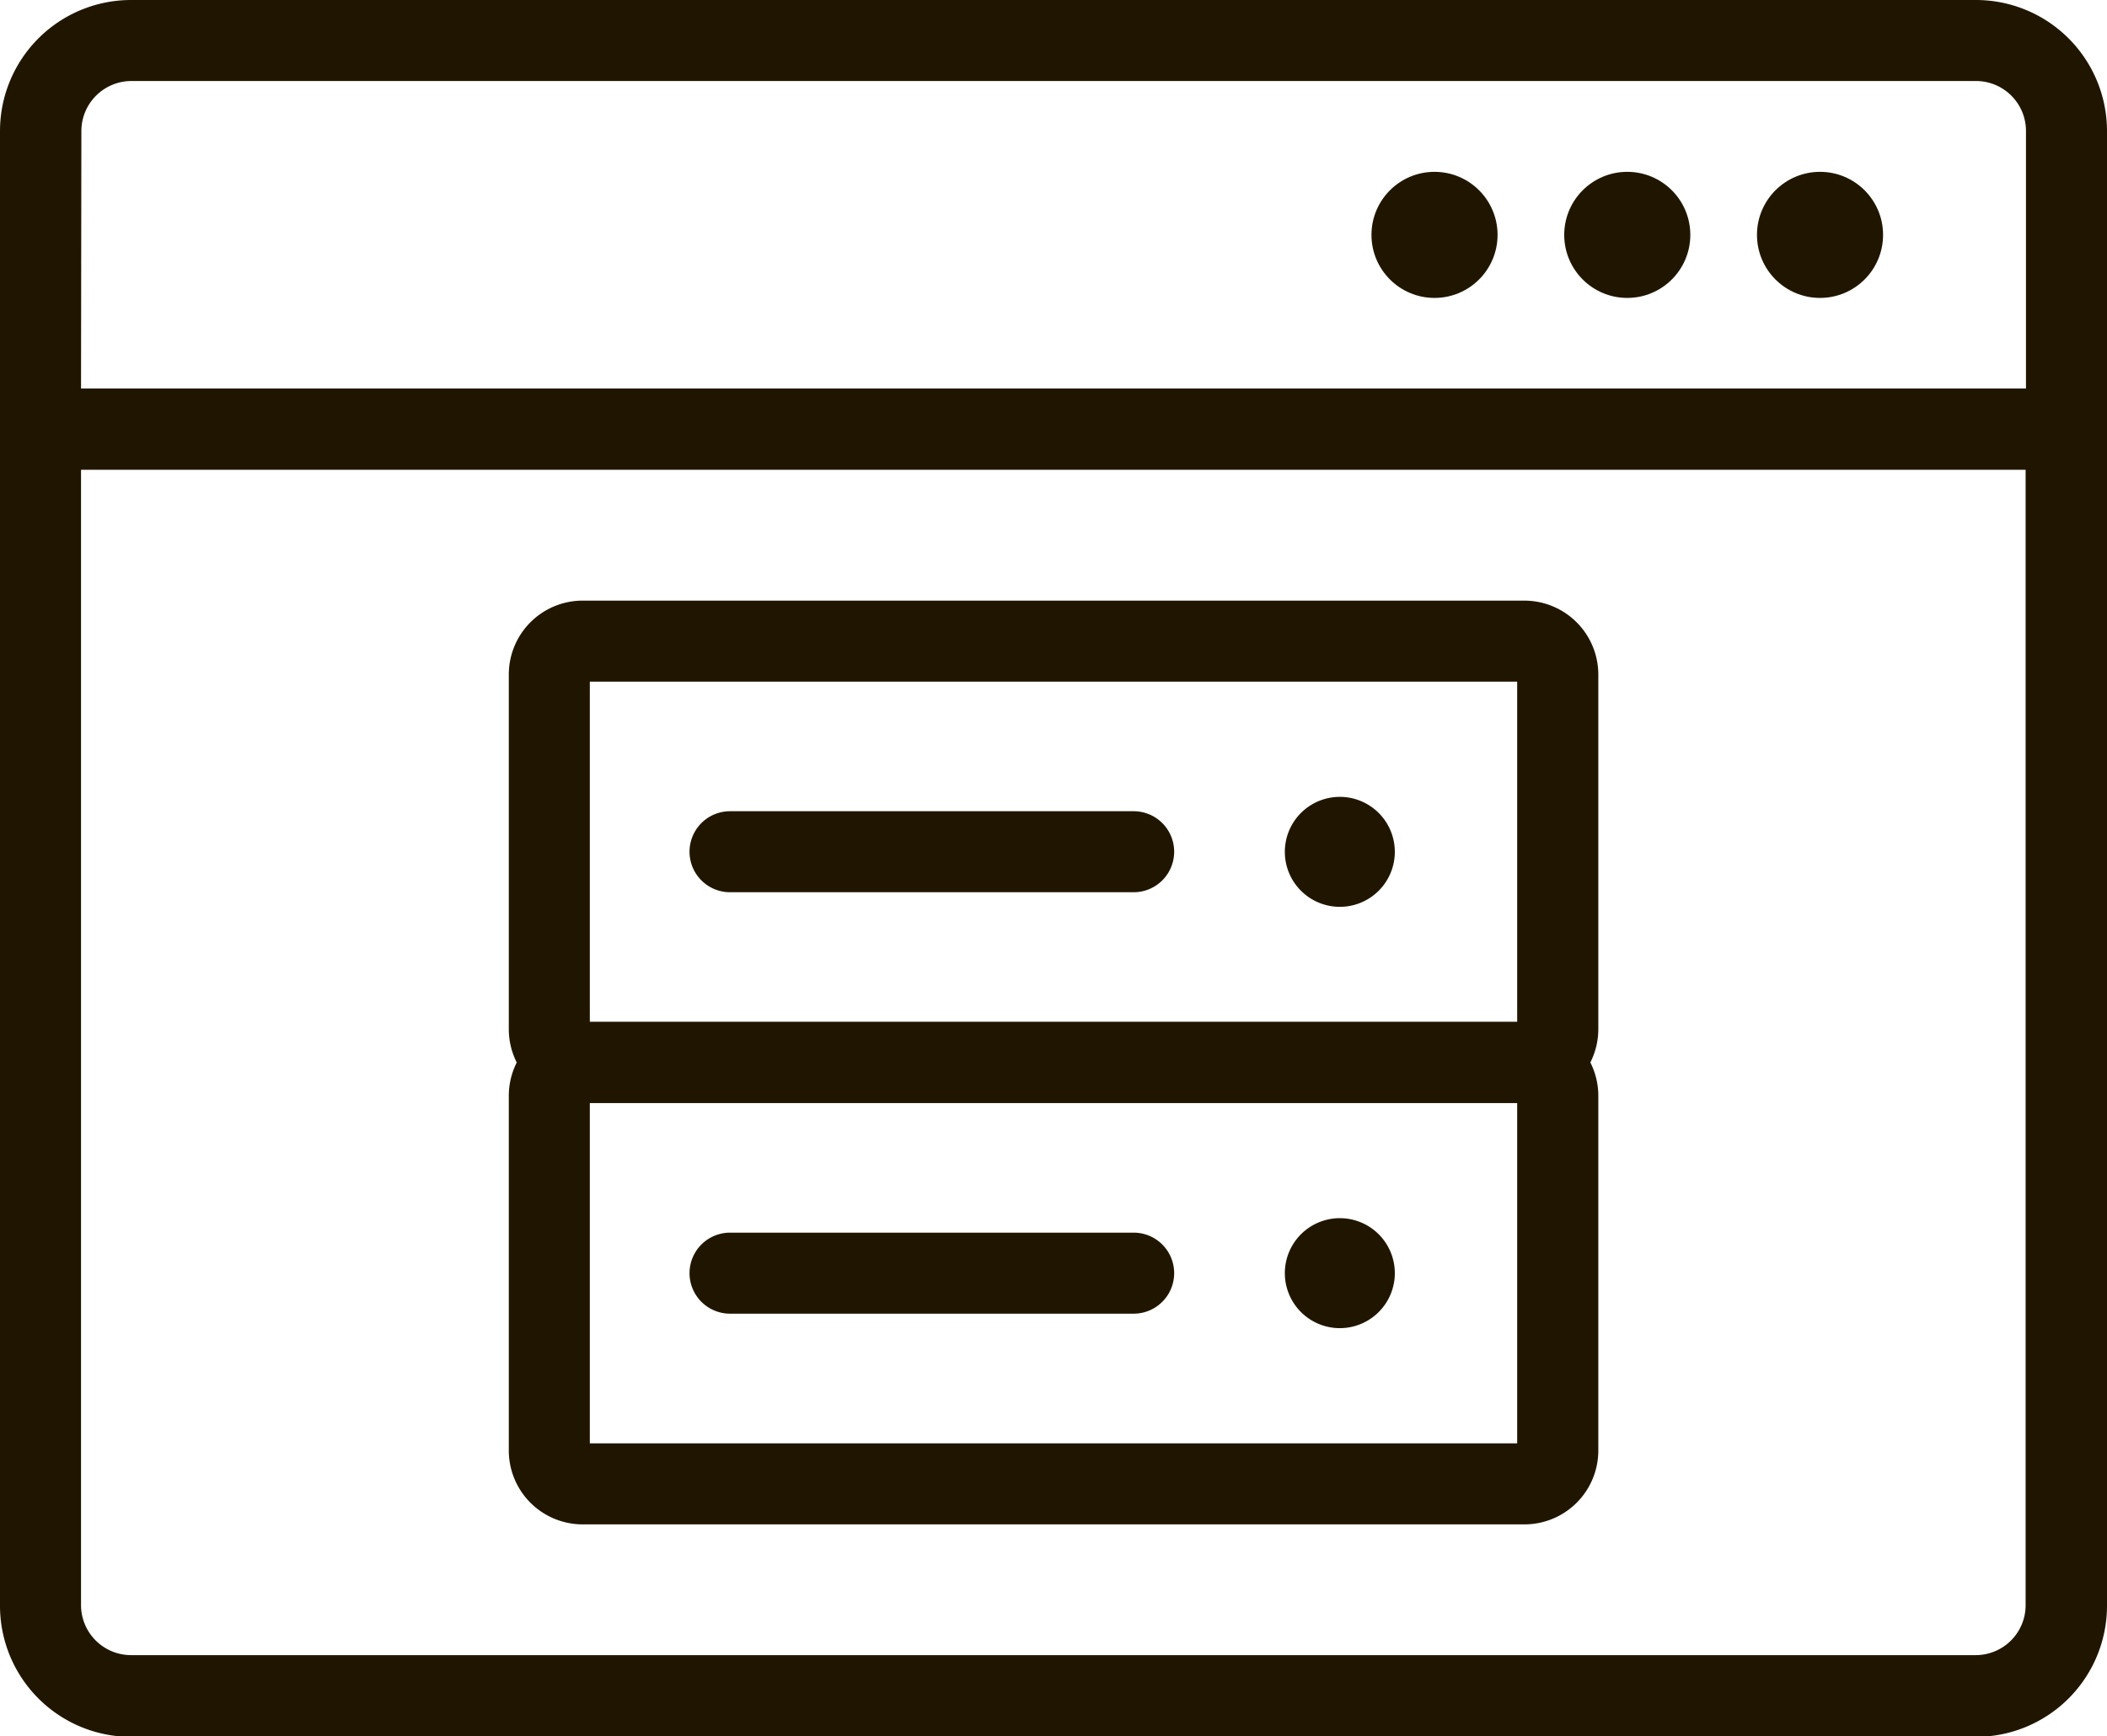
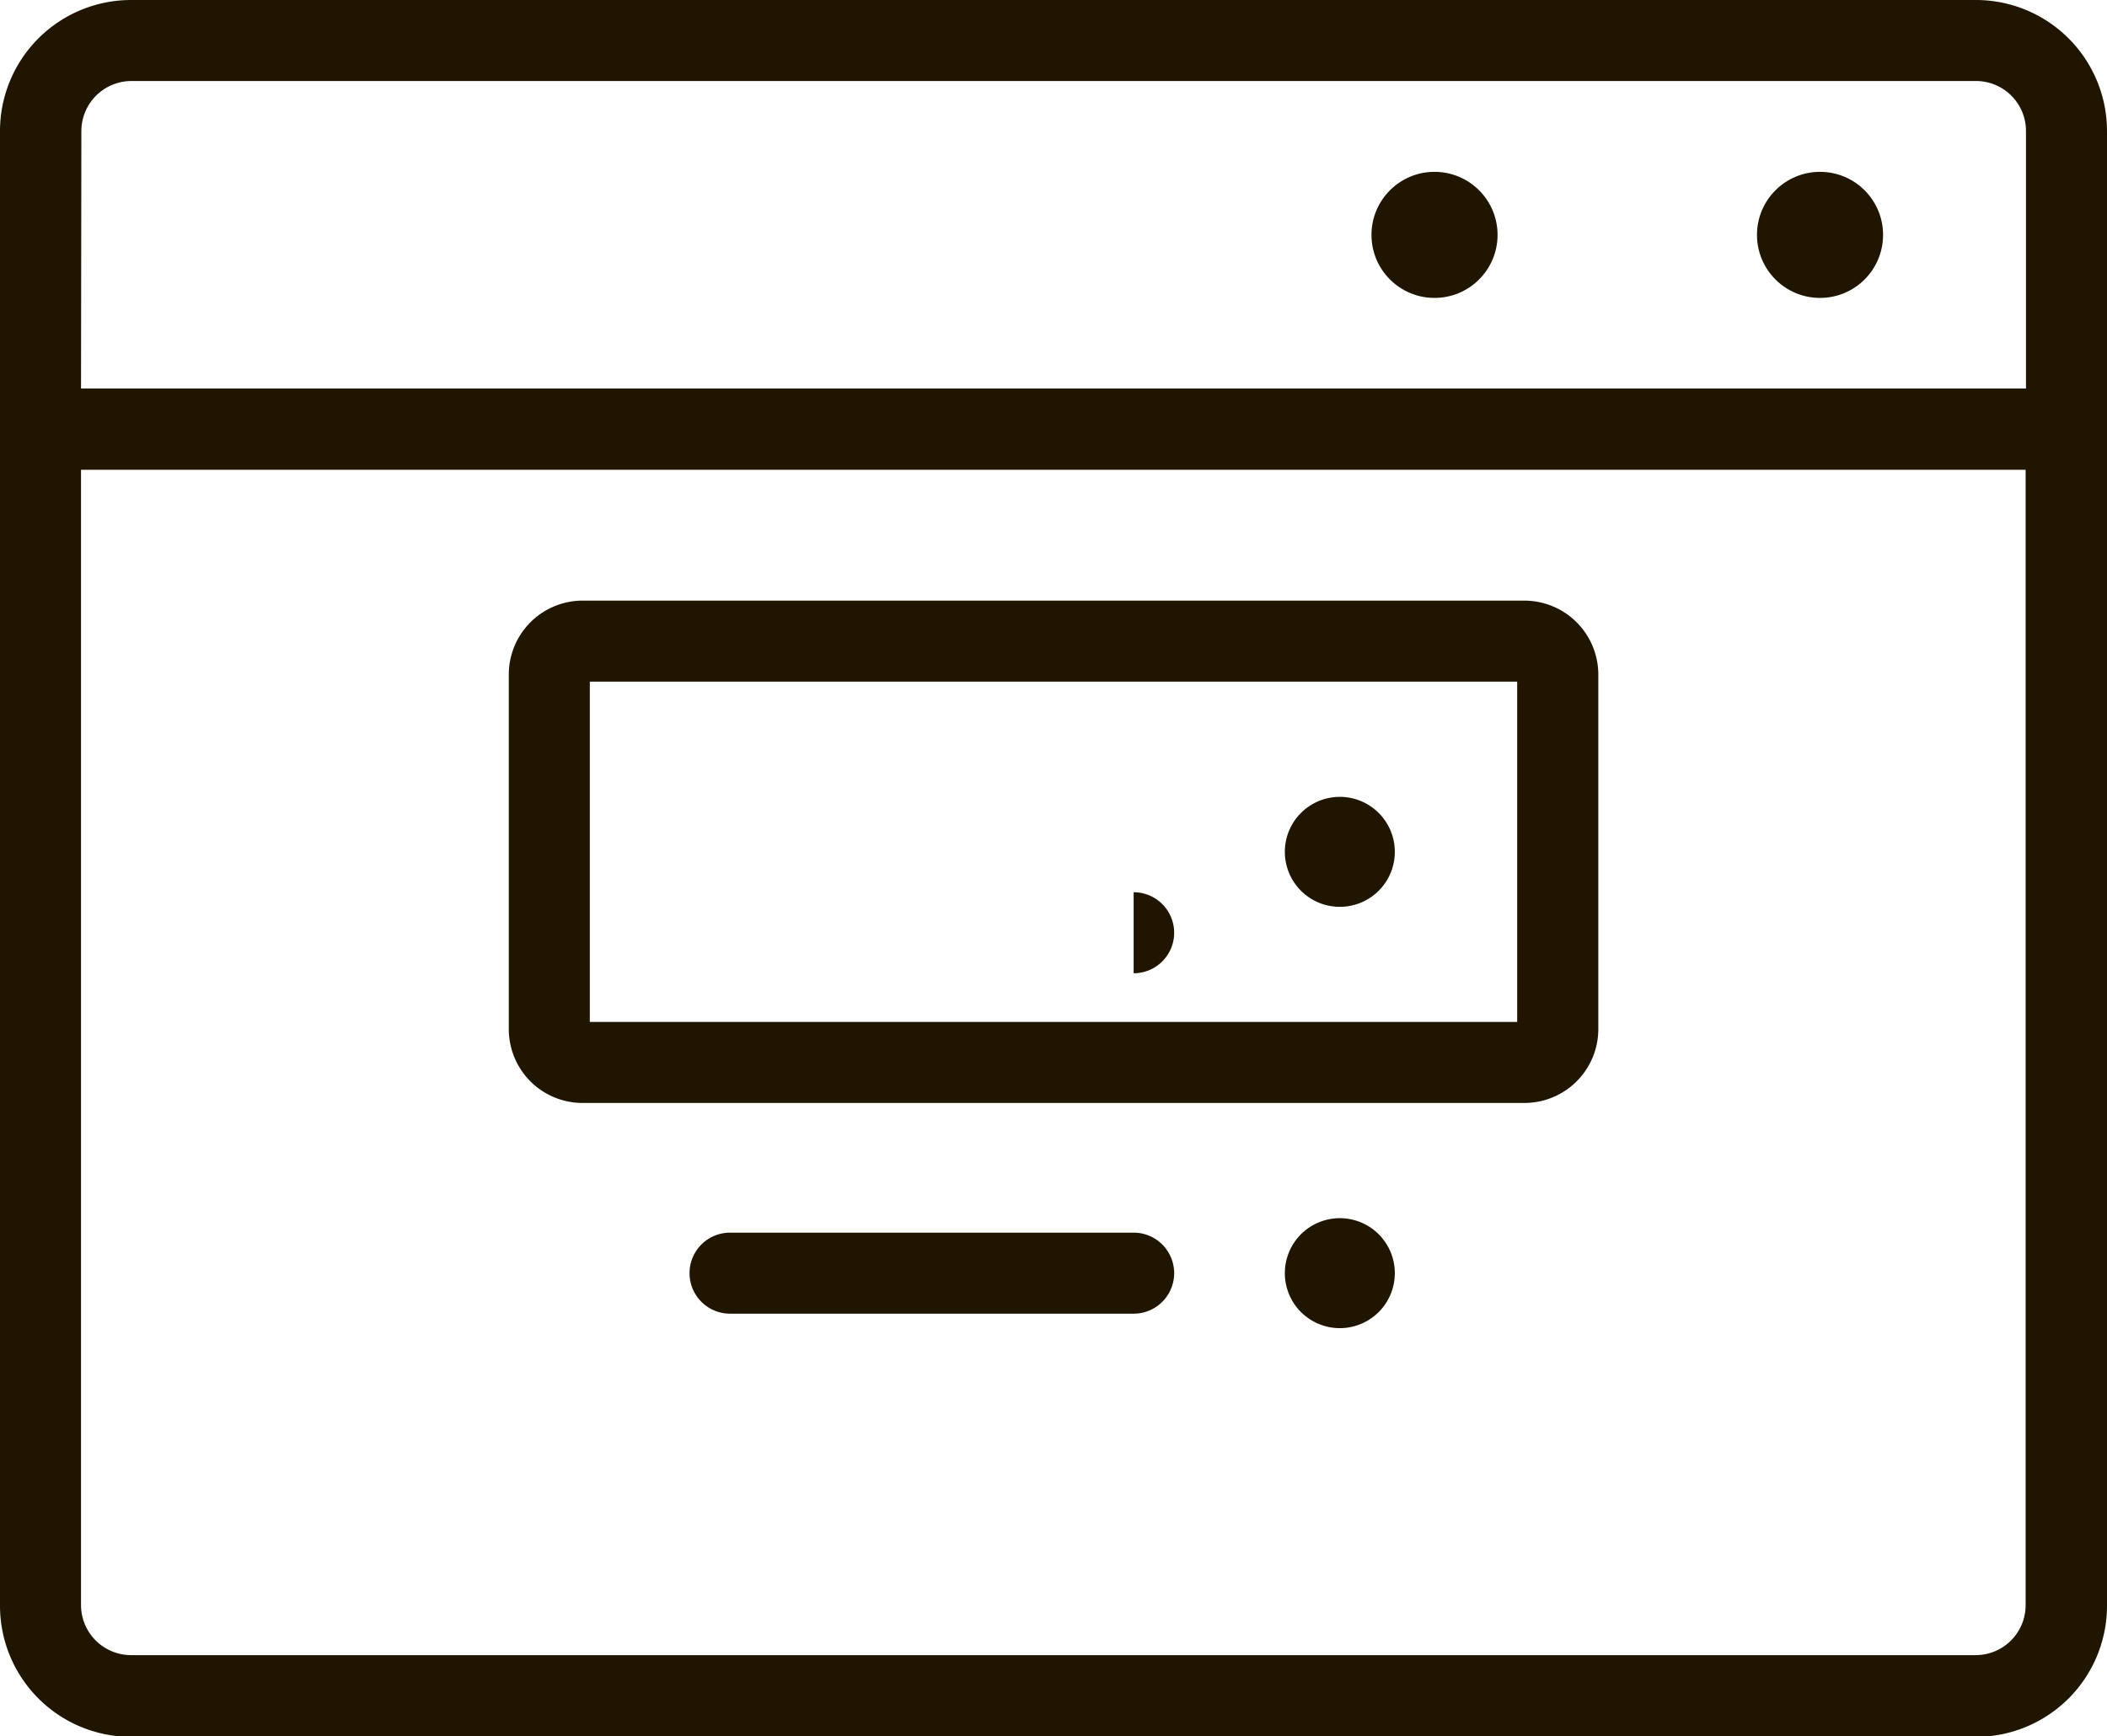
<svg xmlns="http://www.w3.org/2000/svg" id="Layer_1" data-name="Layer 1" viewBox="0 0 180.47 148.73">
  <defs>
    <style>.cls-1{fill:#201600;}</style>
  </defs>
  <title>pro-coding</title>
  <path class="cls-1" d="M140.11,117.7H59.43a6.32,6.32,0,0,1-6.32-6.32V81a6.33,6.33,0,0,1,6.32-6.33h80.68A6.34,6.34,0,0,1,146.43,81v30.39A6.33,6.33,0,0,1,140.11,117.7Zm-80.06-6.94h79.43V81.61H60.05Z" transform="translate(-9.53 -23.22)" />
  <path class="cls-1" d="M129,96.18a4.71,4.71,0,1,1-4.71-4.7A4.71,4.71,0,0,1,129,96.18Z" transform="translate(-9.53 -23.22)" />
-   <path class="cls-1" d="M106.63,99.65H72.06a3.47,3.47,0,1,1,0-6.94h34.57a3.47,3.47,0,0,1,0,6.94Z" transform="translate(-9.53 -23.22)" />
-   <path class="cls-1" d="M140.11,153.8H59.43a6.33,6.33,0,0,1-6.32-6.32v-30.4a6.33,6.33,0,0,1,6.32-6.32h80.68a6.33,6.33,0,0,1,6.32,6.32v30.4A6.33,6.33,0,0,1,140.11,153.8Zm-80.06-6.94h79.43V117.7H60.05Z" transform="translate(-9.53 -23.22)" />
+   <path class="cls-1" d="M106.63,99.65H72.06h34.57a3.47,3.47,0,0,1,0,6.94Z" transform="translate(-9.53 -23.22)" />
  <path class="cls-1" d="M129,132.28a4.71,4.71,0,1,1-4.71-4.71A4.71,4.71,0,0,1,129,132.28Z" transform="translate(-9.53 -23.22)" />
  <path class="cls-1" d="M106.63,135.75H72.06a3.47,3.47,0,1,1,0-6.94h34.57a3.47,3.47,0,1,1,0,6.94Z" transform="translate(-9.53 -23.22)" />
  <path class="cls-1" d="M178.78,172h-158A11.23,11.23,0,0,1,9.53,160.73V60A3.48,3.48,0,0,1,13,56.51H186.53A3.47,3.47,0,0,1,190,60V160.73A11.23,11.23,0,0,1,178.78,172ZM16.47,63.45v97.28A4.29,4.29,0,0,0,20.75,165h158a4.28,4.28,0,0,0,4.28-4.28V63.45Z" transform="translate(-9.53 -23.22)" />
  <path class="cls-1" d="M186.53,63.45H13A3.47,3.47,0,0,1,9.53,60V34.44A11.23,11.23,0,0,1,20.75,23.22h158A11.23,11.23,0,0,1,190,34.44V60A3.47,3.47,0,0,1,186.53,63.45ZM16.47,56.51H183.06V34.44a4.28,4.28,0,0,0-4.28-4.28h-158a4.29,4.29,0,0,0-4.28,4.28Z" transform="translate(-9.53 -23.22)" />
  <circle class="cls-1" cx="122.87" cy="20.12" r="5.4" />
-   <circle class="cls-1" cx="139.38" cy="20.12" r="5.4" />
  <circle class="cls-1" cx="155.89" cy="20.12" r="5.4" />
</svg>